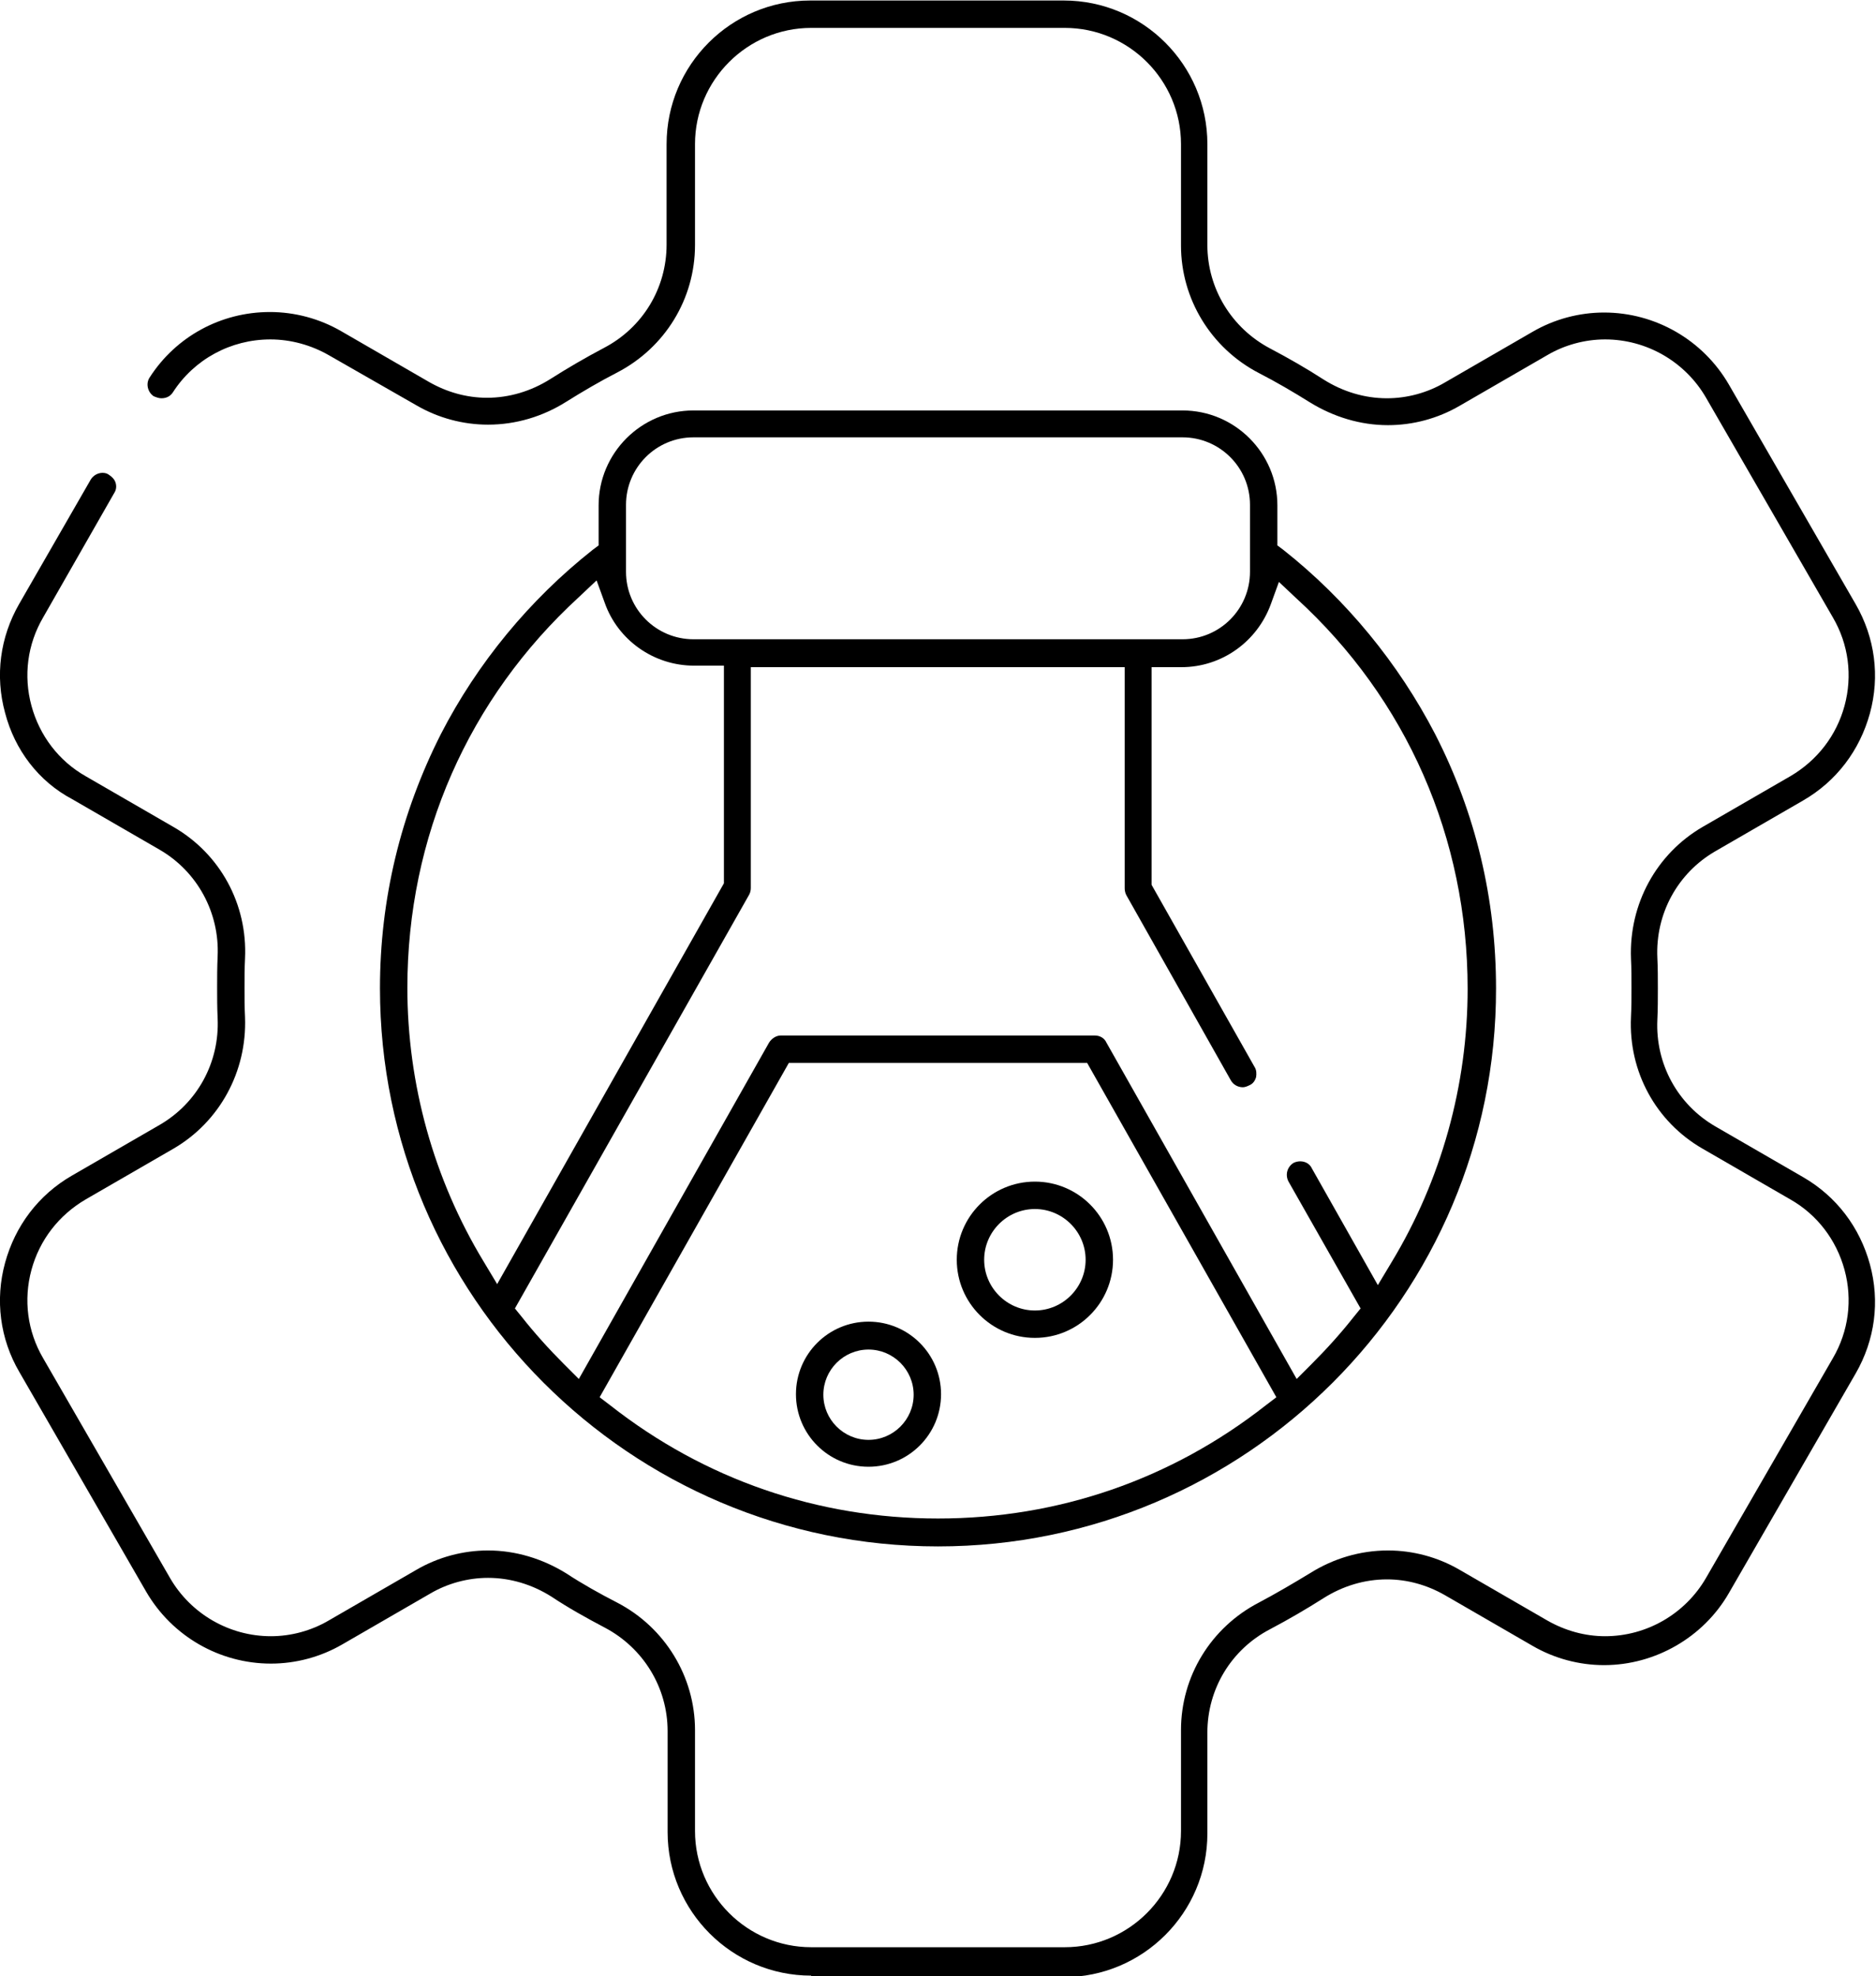
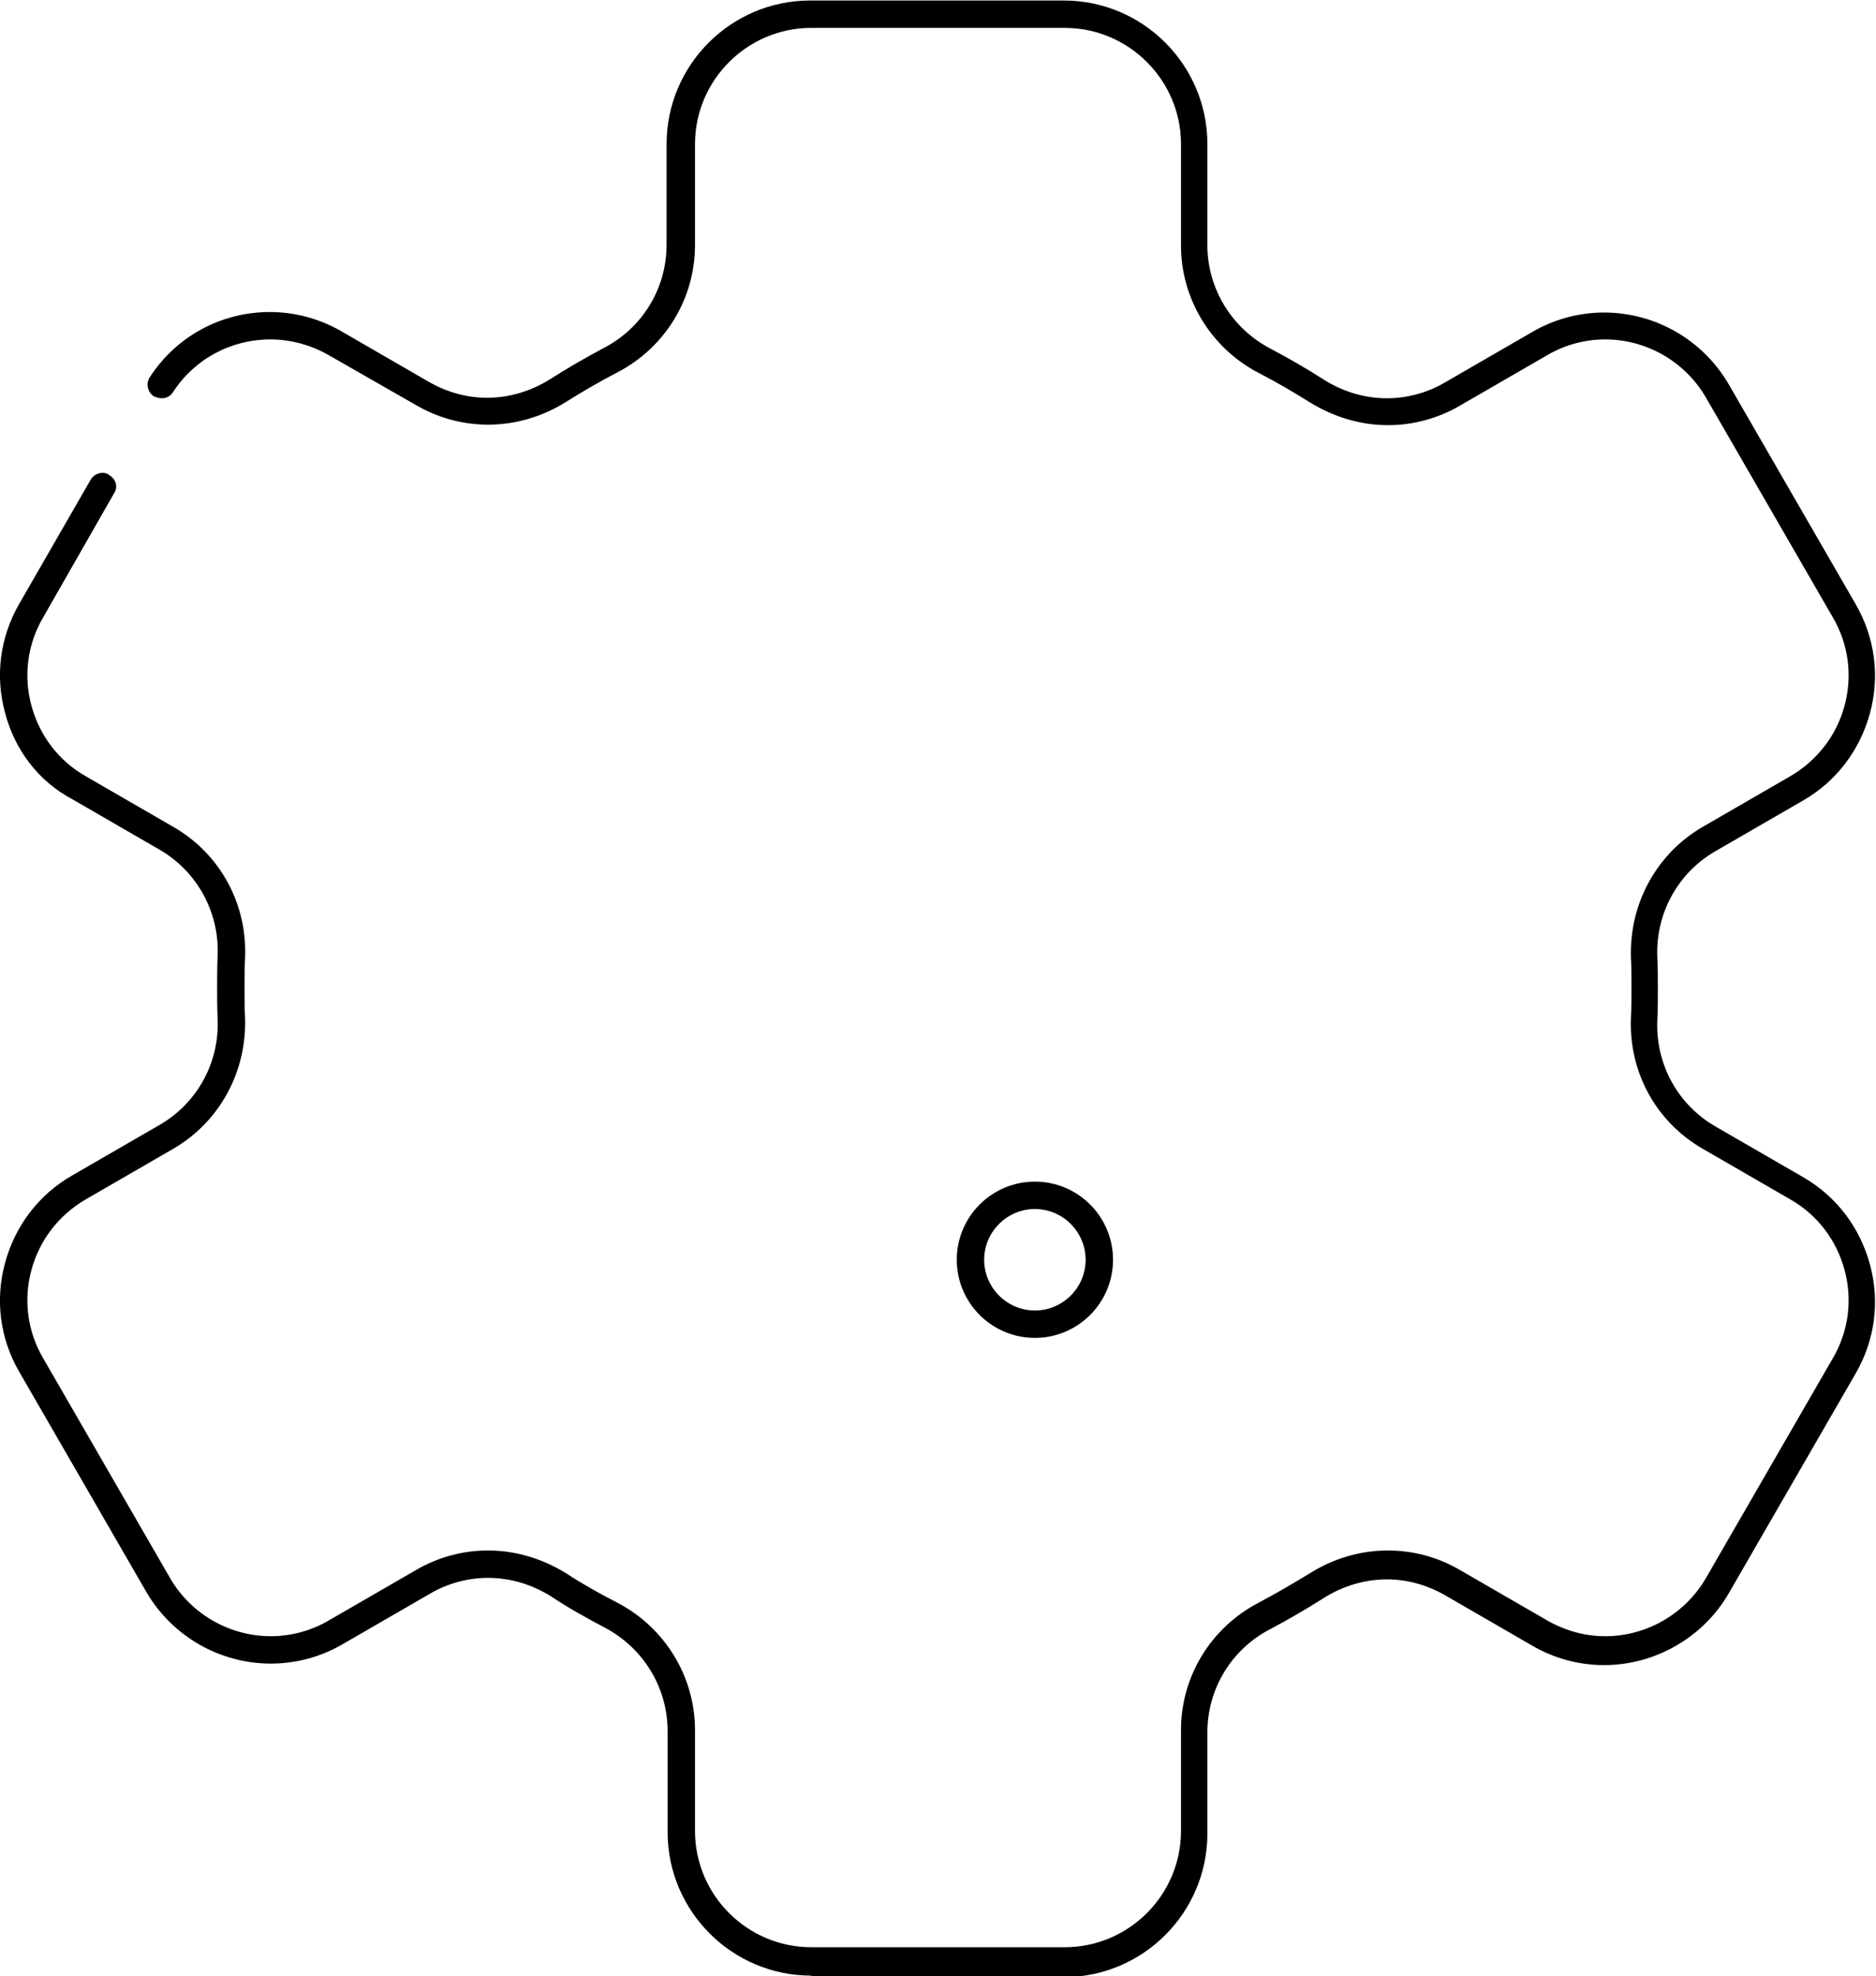
<svg xmlns="http://www.w3.org/2000/svg" version="1.1" id="Capa_1" x="0px" y="0px" viewBox="0 0 369.8 389.5" style="enable-background:new 0 0 369.8 389.5;" xml:space="preserve">
  <g>
    <path d="M159.9,389.4c-15.6,0-28.3-12.7-28.3-28.3v-19.9c0-8.6-4.8-16.4-12.4-20.4c-3.6-1.9-7.2-3.9-10.5-6.1   c-3.8-2.4-8.1-3.7-12.5-3.7c-4,0-8,1.1-11.4,3.1l-17.3,10c-4.3,2.5-9.2,3.8-14.1,3.8c-10.1,0-19.5-5.4-24.6-14.2l-25-43.3   C0,263.9-1,256.2,1,248.9c2-7.3,6.6-13.4,13.2-17.2l17.3-10c7.4-4.3,11.8-12.3,11.4-21c-0.1-2.1-0.1-4.2-0.1-6.1   c0-1.9,0-3.9,0.1-6.1c0.4-8.6-4-16.7-11.4-21l-17.3-10C7.6,154,2.9,147.8,1,140.5c-2-7.3-1-14.9,2.8-21.5l14.1-24.5   c0.5-0.8,1.4-1.3,2.3-1.3c0.5,0,0.9,0.1,1.3,0.4c0.6,0.4,1.1,0.9,1.3,1.6c0.2,0.7,0.1,1.4-0.3,2L8.5,121.7   c-3.1,5.3-3.9,11.5-2.3,17.4c1.6,5.9,5.4,10.9,10.7,13.9l17.3,10c9.2,5.3,14.6,15.2,14.1,25.9c-0.1,2-0.1,4-0.1,5.8   c0,1.9,0,3.8,0.1,5.8c0.4,10.7-5,20.6-14.1,25.9l-17.3,10c-5.3,3.1-9.1,8-10.7,13.9c-1.6,5.9-0.8,12.1,2.3,17.4l25,43.3   c4.1,7.1,11.7,11.5,19.9,11.5c4,0,8-1.1,11.4-3.1l17.3-10c4.3-2.5,9.2-3.8,14.1-3.8c5.4,0,10.7,1.6,15.4,4.5   c3.2,2.1,6.6,4,10.1,5.8c9.4,4.9,15.3,14.6,15.3,25.1v19.9c0,12.6,10.3,22.9,22.9,22.9h50c12.6,0,22.9-10.3,22.9-22.9v-19.9   c0-10.6,5.9-20.2,15.3-25.1c3.4-1.8,6.8-3.8,10.1-5.8c4.6-2.9,9.9-4.5,15.4-4.5c4.9,0,9.8,1.3,14.1,3.8l17.3,10   c3.5,2,7.4,3.1,11.4,3.1c8.2,0,15.8-4.4,19.9-11.5l25-43.3c3.1-5.3,3.9-11.5,2.3-17.4c-1.6-5.9-5.4-10.9-10.7-13.9l-17.3-10   c-9.2-5.3-14.6-15.2-14.1-25.9c0.1-2.1,0.1-4,0.1-5.8c0-1.8,0-3.8-0.1-5.8c-0.4-10.7,5-20.6,14.1-25.9l17.3-10   c5.3-3.1,9.1-8,10.7-13.9c1.6-5.9,0.8-12.1-2.3-17.4l-25-43.3c-4.1-7.1-11.7-11.5-19.9-11.5c-4,0-8,1.1-11.4,3.1l-17.3,10   c-4.3,2.5-9.2,3.8-14.1,3.8c-5.4,0-10.7-1.6-15.4-4.5c-3.2-2-6.6-4-10.1-5.8c-9.4-4.9-15.3-14.6-15.3-25.1V28.4   c0-12.6-10.3-22.9-22.9-22.9h-50c-12.6,0-22.9,10.3-22.9,22.9v19.9c0,10.6-5.9,20.2-15.3,25.1c-3.5,1.8-6.9,3.8-10.1,5.8   c-4.6,2.9-9.9,4.5-15.4,4.5c-4.9,0-9.8-1.3-14.1-3.8L64.8,70c-3.5-2-7.5-3.1-11.5-3.1c-7.8,0-15,3.9-19.2,10.4   c-0.5,0.8-1.3,1.2-2.3,1.2c-0.5,0-1-0.2-1.5-0.4c-1.2-0.8-1.6-2.5-0.8-3.7c5.2-8.1,14.1-12.9,23.7-12.9c4.9,0,9.8,1.3,14.1,3.8   l17.3,10c3.5,2,7.4,3.1,11.4,3.1c4.4,0,8.7-1.3,12.5-3.7c3.3-2.1,6.9-4.2,10.5-6.1c7.7-4,12.4-11.8,12.4-20.4V28.4   c0-15.6,12.7-28.3,28.3-28.3h50c15.6,0,28.3,12.7,28.3,28.3v19.9c0,8.6,4.8,16.4,12.4,20.4c3.6,1.9,7.1,3.9,10.5,6.1   c3.8,2.4,8.1,3.7,12.5,3.7c4,0,8-1.1,11.4-3.1l17.3-10c4.3-2.5,9.2-3.8,14.1-3.8c10.1,0,19.5,5.4,24.6,14.2l25,43.3   c3.8,6.6,4.8,14.2,2.8,21.5c-2,7.3-6.6,13.4-13.2,17.2l-17.3,10c-7.4,4.3-11.8,12.3-11.4,21c0.1,2,0.1,4.1,0.1,6.1c0,2,0,4-0.1,6.1   c-0.4,8.7,4,16.7,11.4,21l17.3,10c6.6,3.8,11.2,9.9,13.2,17.2c2,7.3,1,14.9-2.8,21.5l-25,43.3c-5,8.7-14.5,14.2-24.6,14.2   c-4.9,0-9.8-1.3-14.1-3.8l-17.3-10c-3.5-2-7.4-3.1-11.4-3.1c-4.4,0-8.7,1.3-12.5,3.7c-3.3,2.1-6.9,4.2-10.5,6.1   c-7.7,4-12.4,11.8-12.4,20.4v19.9c0,15.6-12.7,28.3-28.3,28.3H159.9z" />
-     <path d="M184.9,304.8c-60.7,0-110-49.4-110-110c0-17.6,4.1-34.5,12-50.1c7.2-14,17.5-26.5,29.9-36.3l1.2-0.9v-7.9   c0-10.3,8.4-18.7,18.7-18.7h96.4c10.3,0,18.7,8.4,18.7,18.7v7.9l1.2,0.9c12.4,9.8,22.7,22.4,29.9,36.3c8,15.6,12,32.5,12,50.1   C295,255.4,245.6,304.8,184.9,304.8z M118.2,275.4l2.1,1.6c18.6,14.6,40.9,22.3,64.6,22.3s46-7.7,64.6-22.3l2.1-1.6l-37.3-65.9   h-58.8L118.2,275.4z M148,175c0,0.5-0.1,0.9-0.3,1.3l-46.2,81.6l1.3,1.6c2.6,3.3,5.4,6.4,8.4,9.4l2.9,2.9l37.5-66.3   c0.5-0.8,1.4-1.4,2.3-1.4h61.9c1,0,1.9,0.5,2.3,1.4l37.5,66.3l2.9-2.9c3-3,5.8-6.1,8.4-9.4l1.3-1.6l-14.2-25   c-0.7-1.3-0.3-2.9,1-3.7c0.4-0.2,0.9-0.3,1.3-0.3c1,0,1.9,0.5,2.3,1.4l13,23l2.7-4.5c9.8-16.2,15-34.9,15-53.9   c0-29.7-12-57.1-33.8-77l-3.4-3.2l-1.6,4.4c-2.7,7.4-9.7,12.4-17.6,12.4h-5.9v42.9l20.3,35.9c0.4,0.6,0.4,1.4,0.3,2   c-0.2,0.7-0.6,1.3-1.3,1.6c-0.4,0.2-0.9,0.4-1.3,0.4c-1,0-1.9-0.5-2.4-1.4l-20.6-36.5c-0.2-0.4-0.3-0.9-0.3-1.3v-43.6H148V175z    M114.1,117.7c-21.8,20-33.8,47.3-33.8,77c0,19,5.2,37.7,15,53.9l2.7,4.5l44.7-79v-42.9h-5.9c-7.9,0-15-5-17.6-12.4l-1.6-4.4   L114.1,117.7z M136.7,86.2c-7.4,0-13.3,6-13.3,13.3v13.2c0,7.4,6,13.3,13.3,13.3h96.4c7.4,0,13.3-6,13.3-13.3V99.5   c0-7.4-6-13.3-13.3-13.3H136.7z" />
    <path d="M204,263.7c-8.5,0-15.4-6.9-15.4-15.4c0-8.5,6.9-15.4,15.4-15.4c8.5,0,15.4,6.9,15.4,15.4   C219.4,256.8,212.5,263.7,204,263.7z M204,238.3c-5.5,0-10,4.5-10,10c0,5.5,4.5,10,10,10c5.5,0,10-4.5,10-10   C214,242.8,209.5,238.3,204,238.3z" />
-     <path d="M171.2,289.1c-7.9,0-14.3-6.4-14.3-14.3s6.4-14.3,14.3-14.3c7.9,0,14.3,6.4,14.3,14.3S179.1,289.1,171.2,289.1z M171.2,266   c-4.9,0-8.9,4-8.9,8.9c0,4.9,4,8.9,8.9,8.9c4.9,0,8.9-4,8.9-8.9C180.1,270,176.1,266,171.2,266z" />
  </g>
</svg>